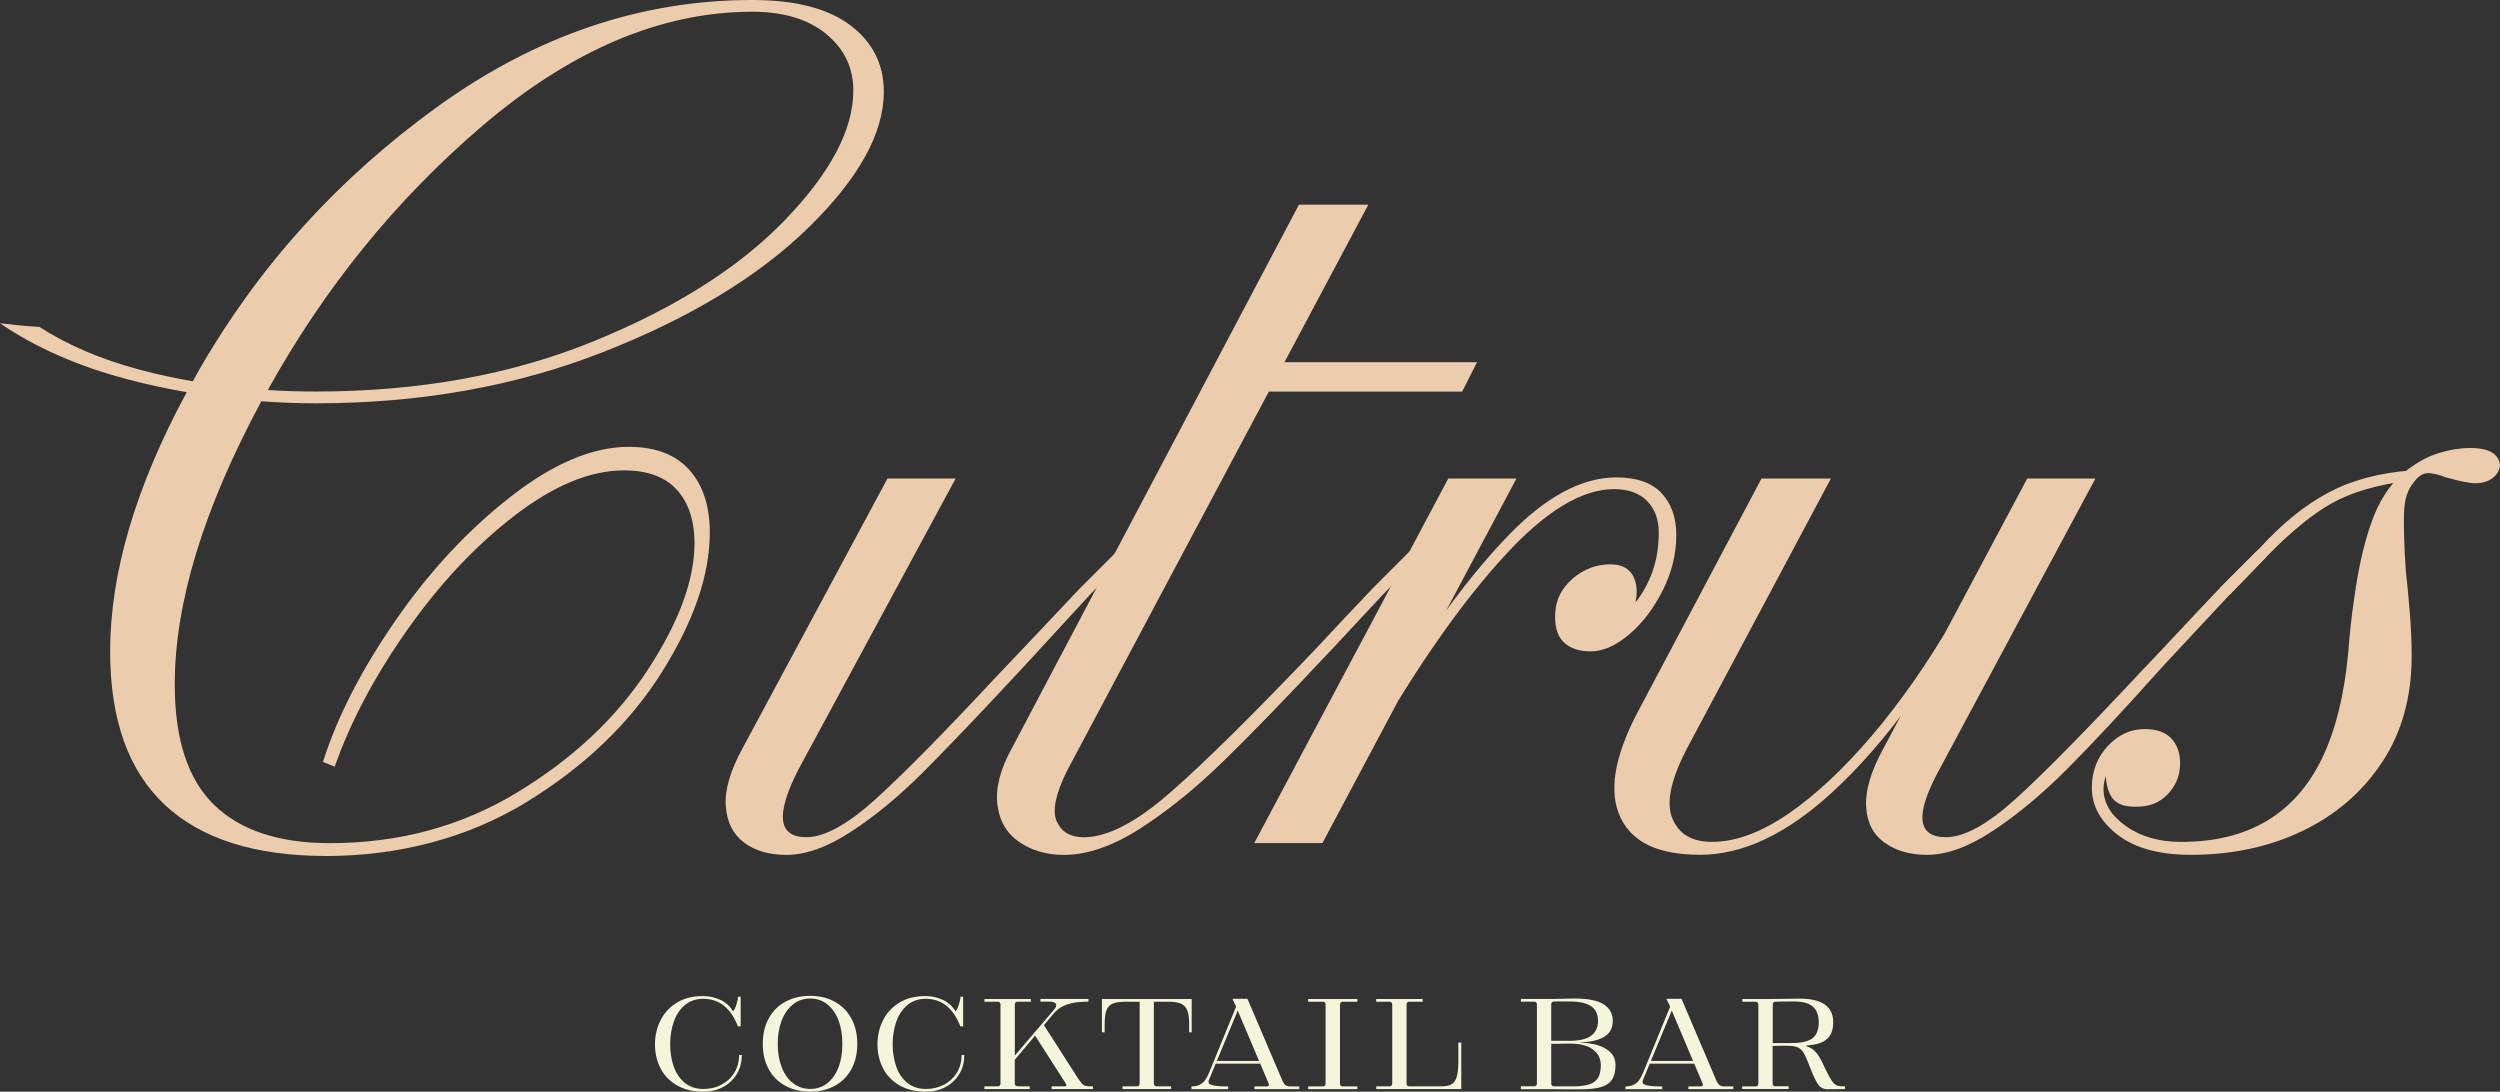
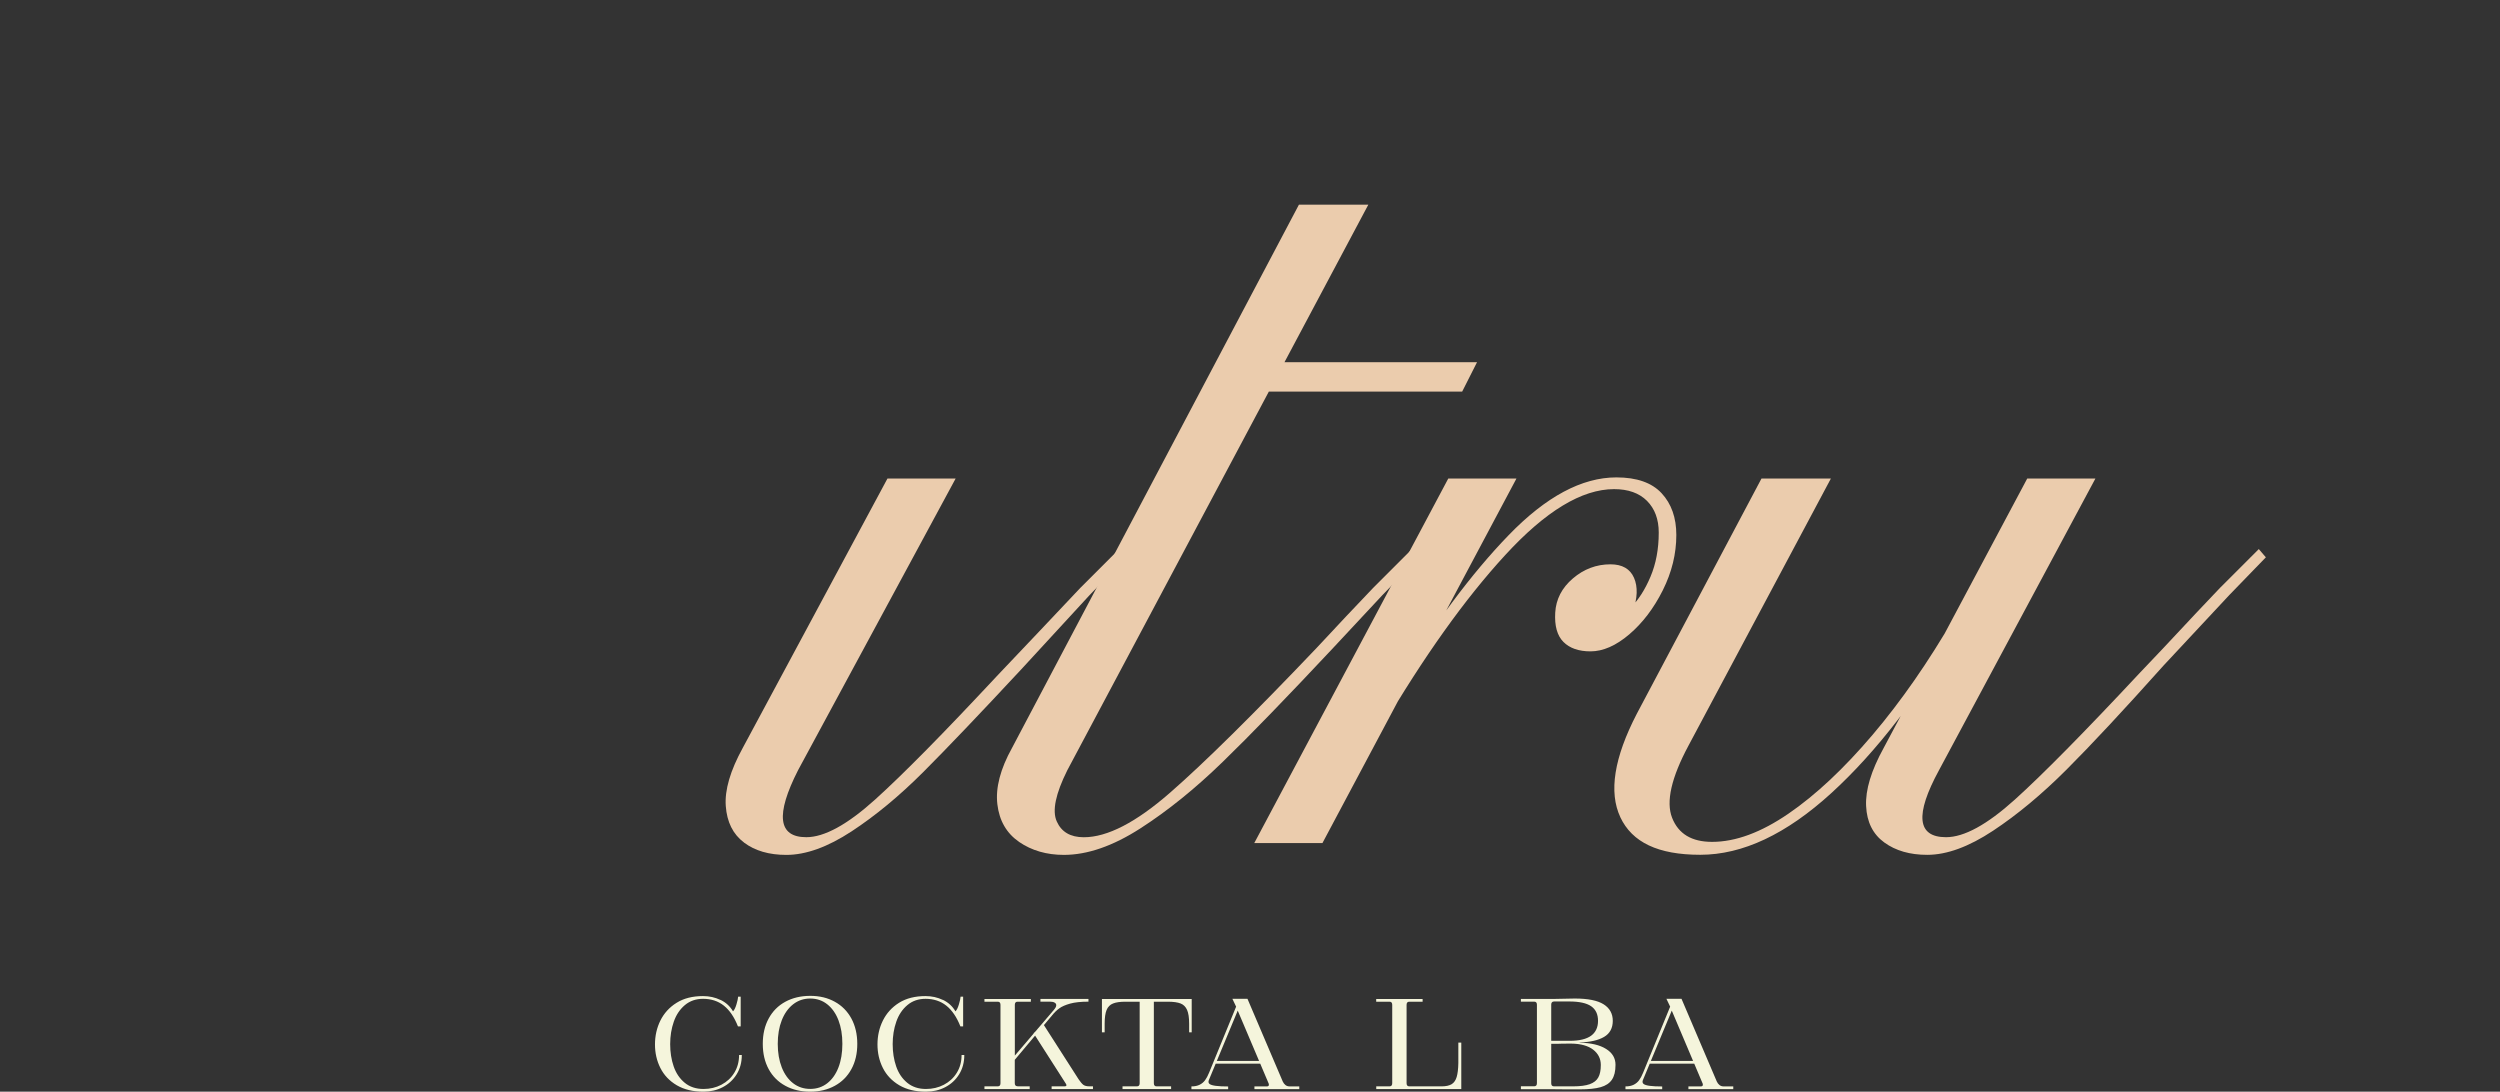
<svg xmlns="http://www.w3.org/2000/svg" id="Layer_2" data-name="Layer 2" viewBox="0 0 449.21 196.15">
  <rect x="0" y="0" width="449.21" height="196.15" fill="#333333" stroke="none" />
  <defs>
    <style>
      .cls-1 {
        fill: beige;
      }

      .cls-2 {
        fill: #ebccad;
      }
    </style>
  </defs>
  <g id="Capa_1" data-name="Capa 1">
    <g>
-       <path class="cls-2" d="M86.56,22.71C102.62,8.98,118.82,2.11,135.16,2.11c5.63,0,10.07,1.34,13.31,4.01,3.24,2.68,4.86,6.06,4.86,10.14,0,7.04-4.12,14.83-12.36,23.35-8.24,8.52-19.72,15.78-34.44,21.76-14.72,5.99-31.31,8.98-49.76,8.98-2.94,0-5.82-.09-8.65-.27,10.17-18.33,22.97-34.14,38.44-47.37m-39.59,49.4c3.24,.23,6.5,.36,9.8,.36,18.73,0,35.92-3.06,51.55-9.19,15.63-6.13,27.96-13.59,36.97-22.4,9.01-8.8,13.52-16.94,13.52-24.4,0-4.93-2.01-8.91-6.02-11.94-4.01-3.03-9.9-4.54-17.64-4.54-20,0-38.88,6.41-56.62,19.23-17.75,12.82-31.98,28.52-42.68,47.12-.42,.72-.81,1.44-1.21,2.16-3.22-.56-6.38-1.24-9.46-2.06-7.04-1.87-13.06-4.45-18.1-7.71-2.4-.13-4.78-.38-7.09-.66,6.34,4.34,13.94,7.7,22.86,10.06,3.52,.93,7.09,1.7,10.7,2.33-9.17,16.97-13.76,32.5-13.76,46.58,0,12.25,3.28,21.44,9.83,27.57,6.55,6.13,16.23,9.19,29.05,9.19s25.32-3.2,35.81-9.61c10.49-6.41,18.63-14.19,24.4-23.35,5.77-9.15,8.66-17.54,8.66-25.14,0-4.79-1.23-8.56-3.7-11.3-2.47-2.75-6.09-4.12-10.88-4.12-6.48,0-13.56,2.99-21.23,8.98-7.68,5.99-14.58,13.42-20.71,22.29-6.13,8.88-10.46,17.33-12.99,25.35l2.11,.85c2.82-8.03,7.15-16.2,12.99-24.51,5.84-8.31,12.29-15.18,19.33-20.6,7.04-5.42,13.59-8.13,19.65-8.13,4.23,0,7.39,1.16,9.51,3.49,2.11,2.32,3.17,5.53,3.17,9.61,0,6.62-2.82,14.23-8.45,22.82-5.63,8.59-13.45,15.92-23.45,21.97-10,6.06-21.2,9.09-33.6,9.09-9.16,0-16.09-2.29-20.81-6.87-4.72-4.58-7.08-11.8-7.08-21.66,0-14.65,5.18-31.59,15.53-50.81,0-.01,.02-.03,.02-.04" />
      <path class="cls-2" d="M133.68,151.38c-1.97-1.48-3.06-3.66-3.27-6.55-.21-2.88,.81-6.37,3.06-10.46l25.99-48.38h12.25l-28.31,52.4c-4.09,8.03-3.59,12.04,1.48,12.04,3.24,0,7.36-2.25,12.36-6.76,5-4.51,12.29-11.9,21.87-22.18,5.35-5.63,10.35-10.91,15-15.85l6.97-6.97,1.27,1.48-6.55,6.76-12.25,13.31c-7.47,8.03-13.35,14.19-17.64,18.49-4.3,4.3-8.59,7.85-12.89,10.67-4.3,2.82-8.21,4.23-11.73,4.23-3.1,0-5.64-.74-7.61-2.22" />
      <path class="cls-2" d="M221.24,65.08h44.16l-2.67,5.28h-44.16l2.67-5.28Zm-38.12,86.2c-2.25-1.55-3.56-3.8-3.91-6.76-.35-2.96,.53-6.34,2.64-10.14l51.55-97.61h12.47l-54.09,101.63c-2.11,4.23-2.75,7.29-1.9,9.19,.84,1.9,2.46,2.85,4.86,2.85,4.23,0,9.4-2.67,15.53-8.03,6.13-5.35,14.9-14.01,26.31-25.99,3.66-3.94,7.04-7.53,10.14-10.77l6.97-6.97,1.27,1.48-6.55,6.76-8.87,9.51c-8.31,8.87-14.93,15.71-19.86,20.49-4.93,4.79-9.86,8.77-14.79,11.94-4.93,3.17-9.51,4.75-13.73,4.75-3.1,0-5.78-.78-8.03-2.32" />
      <path class="cls-2" d="M250.51,123.81c7.04-11.55,13.91-20.78,20.6-27.68,6.69-6.9,13.13-10.35,19.33-10.35,3.66,0,6.37,.95,8.13,2.85,1.76,1.9,2.64,4.4,2.64,7.5,0,3.38-.81,6.69-2.43,9.93-1.62,3.24-3.63,5.88-6.02,7.92-2.4,2.04-4.72,3.06-6.97,3.06-2.11,0-3.73-.56-4.86-1.69-1.13-1.13-1.62-2.88-1.48-5.28,.14-2.39,1.19-4.44,3.17-6.13,1.97-1.69,4.23-2.54,6.76-2.54,2.11,0,3.52,.81,4.23,2.43,.7,1.62,.63,3.63-.21,6.02l-.42-.63c1.41-1.41,2.61-3.27,3.59-5.6,.98-2.32,1.48-4.96,1.48-7.92,0-2.39-.71-4.29-2.11-5.7-1.41-1.41-3.38-2.11-5.92-2.11-5.78,0-12.29,3.94-19.54,11.83-7.26,7.89-14.69,18.31-22.29,31.27l-1.27-1.27,3.59-5.92Zm9.72-37.82h12.25l-34.86,65.5h-12.25l34.86-65.5Z" />
      <path class="cls-2" d="M338.58,151.38c-2.04-1.48-3.14-3.66-3.27-6.55-.14-2.88,.91-6.37,3.17-10.46l25.78-48.38h12.25l-28.1,52.4c-4.37,8.03-3.94,12.04,1.27,12.04,3.24,0,7.36-2.25,12.36-6.76,5-4.51,12.5-12.11,22.5-22.82,2.96-3.1,5.35-5.63,7.18-7.61,1.83-1.97,4.23-4.51,7.18-7.61l6.97-6.97,1.27,1.48-6.55,6.76-11.83,12.68c-7.18,8.03-12.99,14.26-17.43,18.7-4.44,4.44-8.84,8.1-13.21,10.99-4.37,2.89-8.31,4.33-11.83,4.33-3.1,0-5.67-.74-7.71-2.22m-47.43-4.54c-2.11-4.51-1.13-10.7,2.96-18.59l22.4-42.26h12.47l-25.57,47.96c-3.1,5.78-4.09,10.11-2.96,12.99,1.13,2.89,3.52,4.33,7.18,4.33,4.23,0,8.8-1.69,13.73-5.07,4.93-3.38,9.96-8.1,15.11-14.16,5.14-6.06,10.04-13.1,14.68-21.13l1.27,1.27c-7.47,12.82-15.25,22.92-23.35,30.32-8.1,7.39-15.95,11.09-23.56,11.09s-12.25-2.25-14.37-6.76" />
-       <path class="cls-2" d="M398.9,105.64l6.97-6.97c4.08-4.51,8.24-7.89,12.47-10.14,4.23-2.25,9.22-3.59,15-4.01l-.84,1.9c-5.49,.71-10,2.04-13.52,4.01-3.52,1.97-7.47,5.21-11.83,9.72l-6.55,6.76-1.69-1.27Zm-18.38,44.37c-3.1-2.39-4.65-5.21-4.65-8.45,0-2.96,.95-5.46,2.85-7.5,1.9-2.04,4.12-3.06,6.65-3.06,2.25,0,3.91,.63,4.97,1.9,1.06,1.27,1.51,2.89,1.37,4.86-.14,1.97-.92,3.66-2.32,5.07-1.41,1.41-3.17,2.11-5.28,2.11-2.54,.14-4.19-.6-4.97-2.22-.77-1.62-.95-3.49-.53-5.6,.14-.14,.21-.35,.21-.63h1.69c-1.69,1.55-2.54,3.31-2.54,5.28,0,2.54,1.34,4.75,4.02,6.66,2.67,1.9,5.98,2.85,9.93,2.85,6.05,0,11.2-1.27,15.42-3.8,4.23-2.54,7.53-6.3,9.93-11.3,2.39-5,3.94-11.23,4.65-18.7,.28-3.66,.63-6.9,1.06-9.72,.84-6.2,2.04-11.23,3.59-15.11,1.55-3.87,3.8-6.79,6.76-8.77,1.55-1.13,3.24-1.97,5.07-2.53,1.83-.56,3.66-.85,5.49-.85,2.39,0,3.98,.53,4.75,1.58,.77,1.06,.74,2.11-.1,3.17-.85,1.06-2.11,1.58-3.8,1.58-.99,0-2.75-.35-5.28-1.06-1.41-.56-2.54-.81-3.38-.74-.84,.07-1.62,.6-2.32,1.58-1.13,1.27-1.73,3.14-1.8,5.6-.07,2.47,.03,5.88,.32,10.25,.28,2.53,.53,5.14,.74,7.82,.21,2.68,.32,5.21,.32,7.61,0,7.33-1.76,13.66-5.28,19.02-3.52,5.35-8.28,9.47-14.26,12.36-5.99,2.89-12.71,4.33-20.18,4.33-5.64,0-10-1.2-13.1-3.59" />
      <path class="cls-1" d="M129.46,179.66c.96,.46,1.71,1.14,2.25,2.06,.24-.23,.44-.65,.62-1.25,.18-.6,.28-1.06,.3-1.39h.46v5.35h-.49c-.66-1.67-1.5-2.91-2.53-3.73-1.03-.82-2.28-1.23-3.73-1.23-1.29,0-2.38,.38-3.28,1.13-.89,.75-1.56,1.74-1.99,2.98-.43,1.23-.65,2.58-.65,4.03s.21,2.79,.63,4.01c.42,1.22,1.09,2.2,1.99,2.94,.9,.74,2.03,1.11,3.36,1.11,1.17,0,2.25-.25,3.22-.76,.97-.51,1.75-1.22,2.32-2.15,.57-.93,.86-1.99,.86-3.19h.49c0,1.32-.31,2.47-.93,3.47-.62,1-1.46,1.77-2.5,2.31-1.04,.54-2.2,.81-3.47,.81-1.88,0-3.47-.39-4.79-1.16-1.32-.78-2.29-1.81-2.94-3.1-.65-1.29-.97-2.7-.97-4.23s.32-2.98,.97-4.29c.65-1.31,1.61-2.38,2.91-3.19,1.29-.81,2.87-1.21,4.75-1.21,1.13,0,2.17,.23,3.13,.69" />
      <path class="cls-1" d="M148.65,194.64c.87-.68,1.54-1.63,2.01-2.85,.47-1.22,.7-2.63,.7-4.23s-.23-3-.7-4.23c-.47-1.22-1.14-2.18-2.01-2.87-.87-.69-1.89-1.04-3.06-1.04s-2.2,.35-3.08,1.04c-.88,.69-1.56,1.65-2.04,2.87-.48,1.22-.72,2.63-.72,4.23s.24,3,.72,4.23c.48,1.22,1.16,2.17,2.04,2.85,.88,.68,1.91,1.02,3.08,1.02s2.19-.34,3.06-1.02m-7.54,.46c-1.29-.7-2.29-1.7-2.99-2.99-.7-1.29-1.06-2.8-1.06-4.54s.35-3.26,1.06-4.56c.7-1.3,1.7-2.31,2.99-3.01,1.29-.7,2.78-1.06,4.47-1.06s3.14,.35,4.42,1.06c1.28,.7,2.27,1.71,2.98,3.01,.7,1.3,1.06,2.82,1.06,4.56s-.35,3.25-1.06,4.54c-.7,1.29-1.7,2.29-2.98,2.99-1.28,.7-2.75,1.06-4.42,1.06s-3.18-.35-4.47-1.06" />
      <path class="cls-1" d="M169.43,179.66c.96,.46,1.71,1.14,2.25,2.06,.24-.23,.44-.65,.62-1.25,.18-.6,.28-1.06,.3-1.39h.46v5.35h-.49c-.66-1.67-1.5-2.91-2.53-3.73-1.03-.82-2.28-1.23-3.73-1.23-1.29,0-2.38,.38-3.27,1.13-.89,.75-1.56,1.74-1.99,2.98-.43,1.23-.65,2.58-.65,4.03s.21,2.79,.63,4.01c.42,1.22,1.09,2.2,1.99,2.94,.9,.74,2.02,1.11,3.36,1.11,1.17,0,2.25-.25,3.22-.76,.97-.51,1.75-1.22,2.32-2.15,.58-.93,.86-1.99,.86-3.19h.49c0,1.32-.31,2.47-.93,3.47-.62,1-1.46,1.77-2.5,2.31-1.04,.54-2.2,.81-3.47,.81-1.88,0-3.47-.39-4.79-1.16-1.31-.78-2.29-1.81-2.94-3.1-.65-1.29-.97-2.7-.97-4.23s.32-2.98,.97-4.29c.65-1.31,1.61-2.38,2.9-3.19,1.29-.81,2.88-1.21,4.75-1.21,1.13,0,2.17,.23,3.13,.69" />
      <path class="cls-1" d="M194.65,194.92c.25,.19,.63,.28,1.14,.28h.6v.49h-7.43v-.49h2.36c.14,0,.23-.04,.28-.12,.05-.08,.02-.2-.07-.34l-5.81-9.08,1.73-1.66,6.34,9.9c.33,.49,.62,.83,.86,1.02m-11.81,.28h2.18v.49h-8.13v-.49h2.39c.33,0,.49-.19,.49-.56v-14.09c0-.38-.16-.56-.49-.56h-2.39v-.49h8.34v.49h-2.39c-.33,0-.49,.19-.49,.56v9.12l7.04-8.24c.26-.31,.39-.56,.4-.78,.01-.21-.08-.37-.28-.49-.2-.12-.47-.18-.83-.18h-1.73v-.49h8.63v.49c-1.36,0-2.46,.12-3.29,.35-.83,.23-1.49,.52-1.96,.86-.47,.34-.91,.78-1.34,1.32l-6.65,7.92v4.19c0,.37,.16,.56,.49,.56" />
      <path class="cls-1" d="M201.68,195.2h2.61c.33,0,.49-.19,.49-.56v-14.65h-2.53c-.96,0-1.71,.1-2.25,.32-.54,.21-.93,.6-1.16,1.16-.23,.56-.35,1.39-.35,2.47v1.55h-.49v-5.99h16.13v5.99h-.46v-1.55c0-1.08-.12-1.9-.37-2.47-.25-.56-.63-.95-1.16-1.16-.53-.21-1.3-.32-2.31-.32h-2.5v14.65c0,.37,.16,.56,.49,.56h2.61v.49h-8.73v-.49Z" />
      <path class="cls-1" d="M218.2,191.12l.25-.49h7.99l.18,.49h-8.42Zm-4.12,4.58v-.49c.59,0,1.08-.1,1.48-.3,.4-.2,.72-.47,.97-.81,.25-.34,.49-.79,.72-1.35l4.86-11.87-.67-1.41h2.71l6.34,14.86c.12,.26,.28,.47,.48,.63,.2,.16,.45,.25,.76,.25h1.73v.49h-8.06v-.49h2.25c.14,0,.24-.04,.3-.12,.06-.08,.07-.21,.02-.37l-5.57-13.13-5.21,12.54c-.09,.28-.04,.5,.16,.65,.2,.15,.57,.26,1.11,.33,.54,.07,1.28,.11,2.22,.11v.49h-6.58Z" />
-       <path class="cls-1" d="M235.06,195.7v-.49h2.64c.33,0,.49-.19,.49-.56v-14.09c0-.38-.16-.56-.49-.56h-2.64v-.49h8.84v.49h-2.64c-.33,0-.49,.19-.49,.56v14.09c0,.37,.16,.56,.49,.56h2.64v.49h-8.84Z" />
      <path class="cls-1" d="M247.28,195.2h2.39c.33,0,.49-.19,.49-.56v-14.09c0-.38-.16-.56-.49-.56h-2.39v-.49h8.34v.49h-2.39c-.33,0-.49,.19-.49,.56v14.09c0,.37,.16,.56,.49,.56h5.81c.77,0,1.37-.13,1.8-.39,.42-.26,.72-.69,.9-1.29,.18-.6,.28-1.43,.3-2.48v-3.7h.53v8.35h-15.28v-.49Z" />
      <path class="cls-1" d="M279.22,195.2h3.42c1.29,0,2.29-.13,3.01-.39,.72-.26,1.23-.66,1.53-1.2,.31-.54,.46-1.29,.46-2.25,0-1.12-.46-2.04-1.37-2.75-.91-.7-2.23-1.07-3.94-1.09-1.2,0-2.07,.01-2.61,.04h-.99v7.08c0,.37,.16,.56,.49,.56m6.67-9.09c.83-.61,1.25-1.5,1.25-2.68s-.41-2.05-1.23-2.62c-.82-.57-2.14-.86-3.94-.86h-2.75c-.33,.02-.49,.21-.49,.56v6.51h3.31c1.74,0,3.02-.31,3.86-.92m-12.62,9.09h2.39c.33,0,.49-.19,.49-.56v-14.09c0-.38-.16-.56-.49-.56h-2.39v-.49h6.09l3.59-.07c2.37,0,4.1,.35,5.19,1.04,1.09,.69,1.64,1.68,1.64,2.97s-.52,2.28-1.57,2.89c-1.04,.61-2.51,.94-4.38,.99v.04c2.04,.05,3.63,.42,4.75,1.13,1.13,.7,1.69,1.65,1.69,2.85s-.22,2.04-.65,2.68c-.43,.64-1.11,1.08-2.02,1.34-.91,.26-2.16,.39-3.73,.39h-2.29c-.73-.02-1.77-.03-3.13-.03h-5.18v-.49Z" />
      <path class="cls-1" d="M296.19,191.12l.25-.49h7.99l.18,.49h-8.42Zm-4.12,4.58v-.49c.59,0,1.08-.1,1.48-.3,.4-.2,.72-.47,.97-.81,.25-.34,.49-.79,.72-1.35l4.86-11.87-.67-1.41h2.71l6.34,14.86c.12,.26,.28,.47,.48,.63,.2,.16,.45,.25,.76,.25h1.72v.49h-8.06v-.49h2.25c.14,0,.24-.04,.3-.12,.06-.08,.06-.21,.02-.37l-5.56-13.13-5.21,12.54c-.09,.28-.04,.5,.16,.65,.2,.15,.57,.26,1.11,.33,.54,.07,1.28,.11,2.22,.11v.49h-6.59Z" />
-       <path class="cls-1" d="M325.67,186.56c.75-.58,1.13-1.54,1.13-2.91,0-1.24-.36-2.17-1.07-2.78-.72-.61-1.81-.92-3.29-.92-1.62,0-2.76,.01-3.42,.04-.33,0-.49,.19-.49,.56v6.87h3.38c1.76,0,3.02-.29,3.77-.86m-12.61,8.65h2.39c.33,0,.49-.19,.49-.56v-14.09c0-.38-.16-.56-.49-.56h-2.39v-.49h4.82l5.49-.07c2.02,0,3.53,.36,4.52,1.07,1,.72,1.5,1.77,1.5,3.15s-.38,2.38-1.14,3.05c-.76,.67-1.99,1.05-3.68,1.14v.14c.8,.24,1.44,.68,1.92,1.34,.48,.66,.97,1.56,1.46,2.71,.52,1.08,.97,1.88,1.36,2.39,.39,.52,.92,.77,1.6,.77h.6v.49c-1.03,.02-2.08,.03-3.13,.03-.77,0-1.37-.32-1.78-.97-.41-.65-.86-1.61-1.36-2.91-.4-1.08-.75-1.91-1.06-2.48-.31-.57-.7-.97-1.2-1.18-.31-.12-.63-.19-.99-.23-.35-.04-1-.05-1.94-.05l-1.55,.04v6.69c0,.37,.16,.56,.49,.56h2.39v.49h-8.35v-.49Z" />
    </g>
  </g>
</svg>